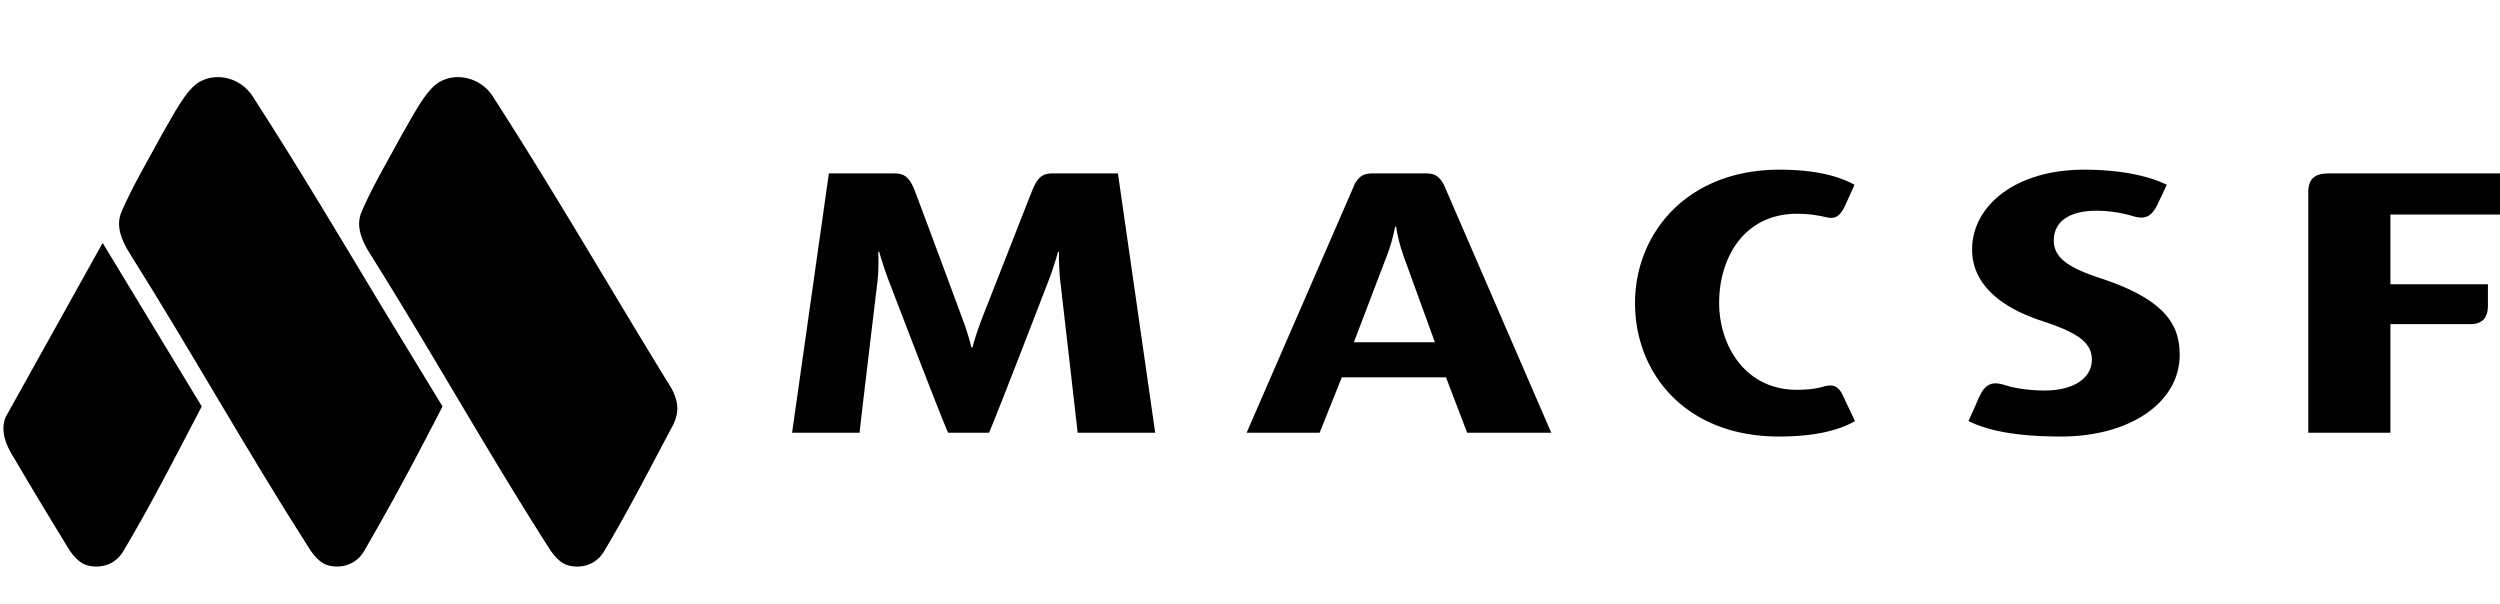
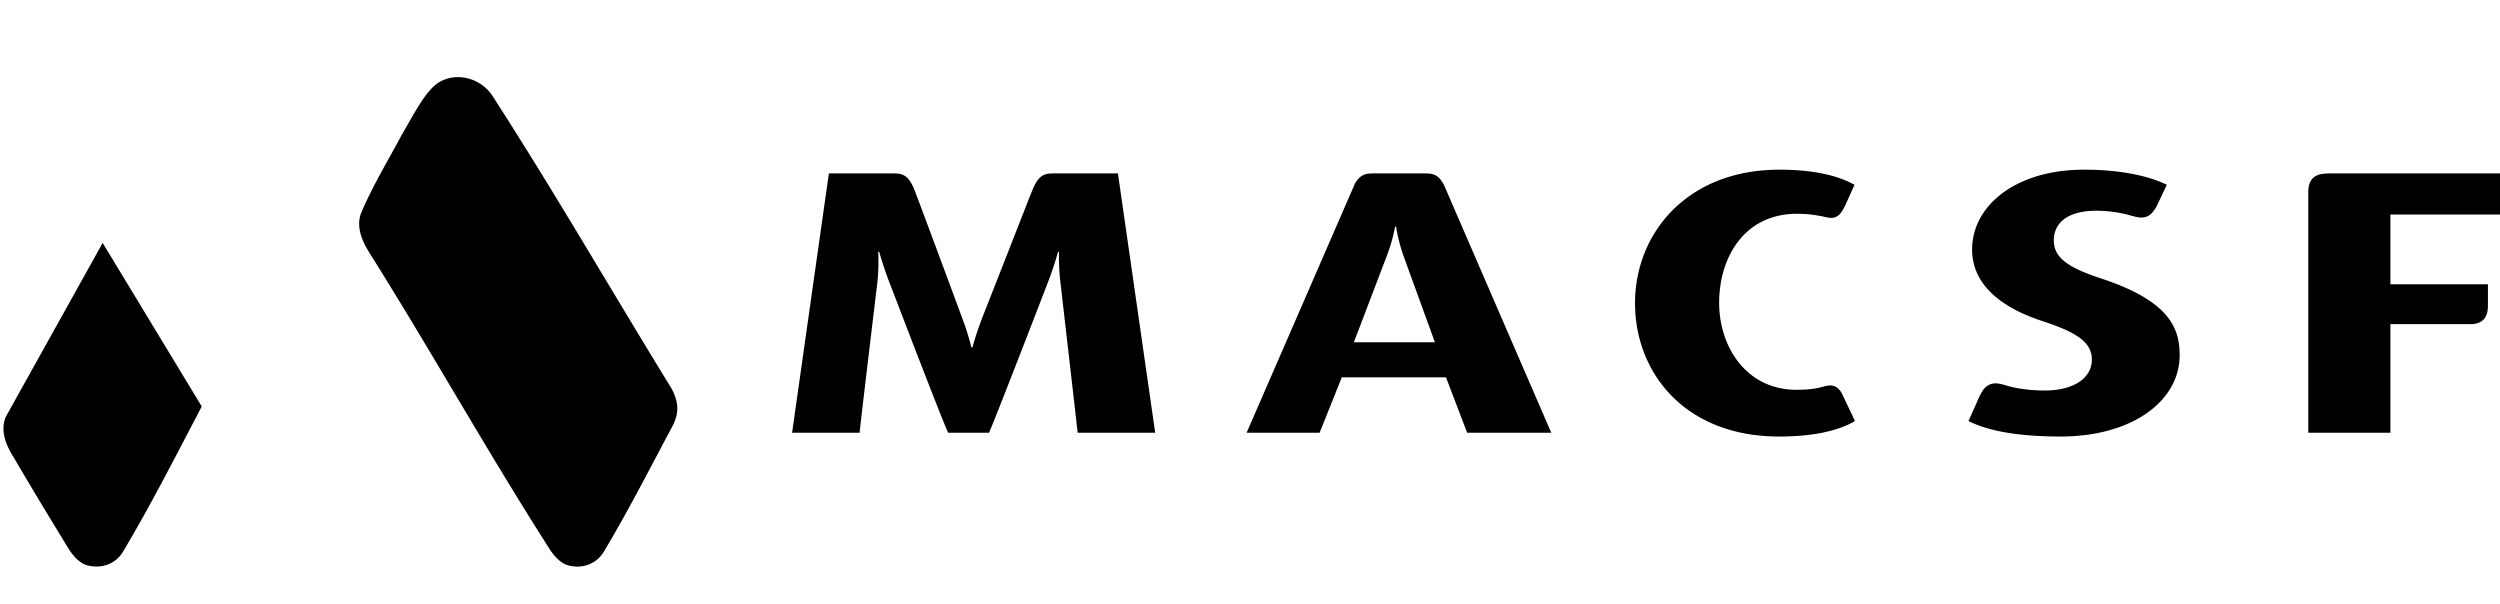
<svg xmlns="http://www.w3.org/2000/svg" style="isolation:isolate" width="414" height="100" viewBox="0 0 414 100">
  <defs>
    <clipPath id="a">
      <path d="M0 0h414v100H0z" />
    </clipPath>
  </defs>
  <g clip-path="url(#a)">
    <path d="M0 4.74h414v90.53H0V4.73z" fill="none" />
    <path d="M185.13 28.72h-10.8c-1.22.01-2.19.21-3.12 2.2-.7 1.6-.11.24-8.6 21.83-1 2.62-1.58 4.8-1.58 4.8h-.16s-.5-2.18-1.5-4.8c0 0-7.54-20.38-8.08-21.66-.96-2.15-1.95-2.36-3.19-2.37h-10.84l-6.09 42.94h11.18c.17-1.87 2.92-24.71 2.92-24.71.33-2.75.16-5.25.16-5.25h.17s.67 2.5 1.76 5.25c0 0 8.75 22.9 9.66 24.71h6.76c1-2.18 9.68-24.71 9.68-24.71a54.4 54.4 0 0 0 1.75-5.25h.16s-.08 2.56.26 5.25c0 0 2.66 23.1 2.83 24.71h12.84l-6.17-42.94zM412 50.64v-3.57h-16.15V35.53H414v-6.81h-28.3c-1.6.02-3.35.27-3.45 2.92v40.02h13.6V53.68h13.62c1.32-.15 2.52-.74 2.53-3.04zm-63.98-4.5c-4.93-1.63-7.91-3.19-7.91-6.3 0-3.07 2.46-4.94 7.06-4.94 1.96 0 3.76.29 5.35.7 1.82.5 3.42 1.15 4.8-1.82l1.5-3.18c-2.8-1.38-7.4-2.5-13.69-2.5-11.4 0-18.55 6-18.55 13.23 0 4.18 2.55 8.86 11.65 11.85 5.96 1.94 8.18 3.62 8.18 6.37 0 3.06-2.99 5.12-7.83 5.12-2.27 0-4.5-.3-6.06-.75-1.34-.39-2.69-.9-3.9.4-.61.65-1.38 2.59-1.38 2.59l-1.26 2.82c3.31 1.63 8.09 2.56 15.31 2.56 11.58 0 19.66-5.74 19.66-13.49 0-4.37-1.61-8.92-12.93-12.66zM224.2 56.68l5.33-13.98a28.23 28.23 0 0 0 1.5-5.18h.17s.25 2.18 1.34 5.18l5.08 13.98H224.2zm14.92-26.06c-.9-1.7-1.81-1.88-2.96-1.9h-8.95c-1.08.02-1.97.2-2.83 1.68l-17.94 41.26h12.09l3.67-9.17h17.26l3.5 9.17h13.93l-17.77-41.04zm63.19 33.3c-1.26.4-2.67.63-4.8.63-8.33 0-12.82-7.12-12.82-14.42 0-7.37 4.07-14.73 12.91-14.73 1.28.02 2.2.05 4.18.43 1.68.4 2.68.65 3.86-1.98l1.47-3.25c-2.83-1.56-6.84-2.5-12.43-2.5-15.43 0-23.92 10.67-23.92 22.09 0 11.6 8.33 22.1 23.84 22.1 5.5 0 9.68-.88 12.59-2.56l-2.22-4.67c-.8-1.27-1.6-1.35-2.66-1.13zM.96 69.02C0 71.29.96 73.69 2.3 75.8c0 0 3.56 6.11 9.05 15.05.65 1.06 1.72 2.33 2.95 2.72 2.3.7 4.8-.07 6.08-2.23 4.51-7.57 8.12-14.66 13.03-24.03L17 40.23.96 69.02zM72.88 13.52c-2.33 1.26-4.38 5.5-6.24 8.61-2.35 4.4-4.82 8.46-6.77 12.97-.97 2.28 0 4.68 1.33 6.8 10.55 16.8 19.06 32.17 29.77 48.96.67 1.04 1.72 2.32 2.95 2.71 2.31.72 4.8-.07 6.09-2.23 4.16-6.97 7.54-13.64 11.32-20.71.7-1.31 1.04-2.72.69-4.21a8.45 8.45 0 0 0-1.13-2.6c-10.13-16.49-18.7-31.42-29.25-47.81a6.92 6.92 0 0 0-5.79-3.24 6.2 6.2 0 0 0-2.97.75z" />
    <clipPath id="b">
      <path d="M0 94.29h318.73V11.95H0V94.3z" fill="#FFF" />
    </clipPath>
    <g clip-path="url(#b)">
-       <path d="M63.27 50.86c-7-11.62-13.66-22.85-21.39-34.85-2-3.12-5.88-4.06-8.76-2.5-2.33 1.27-4.38 5.5-6.23 8.62-2.36 4.4-4.83 8.46-6.78 12.97-.97 2.28 0 4.68 1.33 6.8C32 58.7 40.5 74.06 51.22 90.84c.66 1.05 1.71 2.33 2.94 2.73 2.32.7 4.8-.08 6.09-2.24 6.5-11.1 13.03-24.03 13.03-24.03L63.27 50.86z" />
-     </g>
+       </g>
  </g>
</svg>